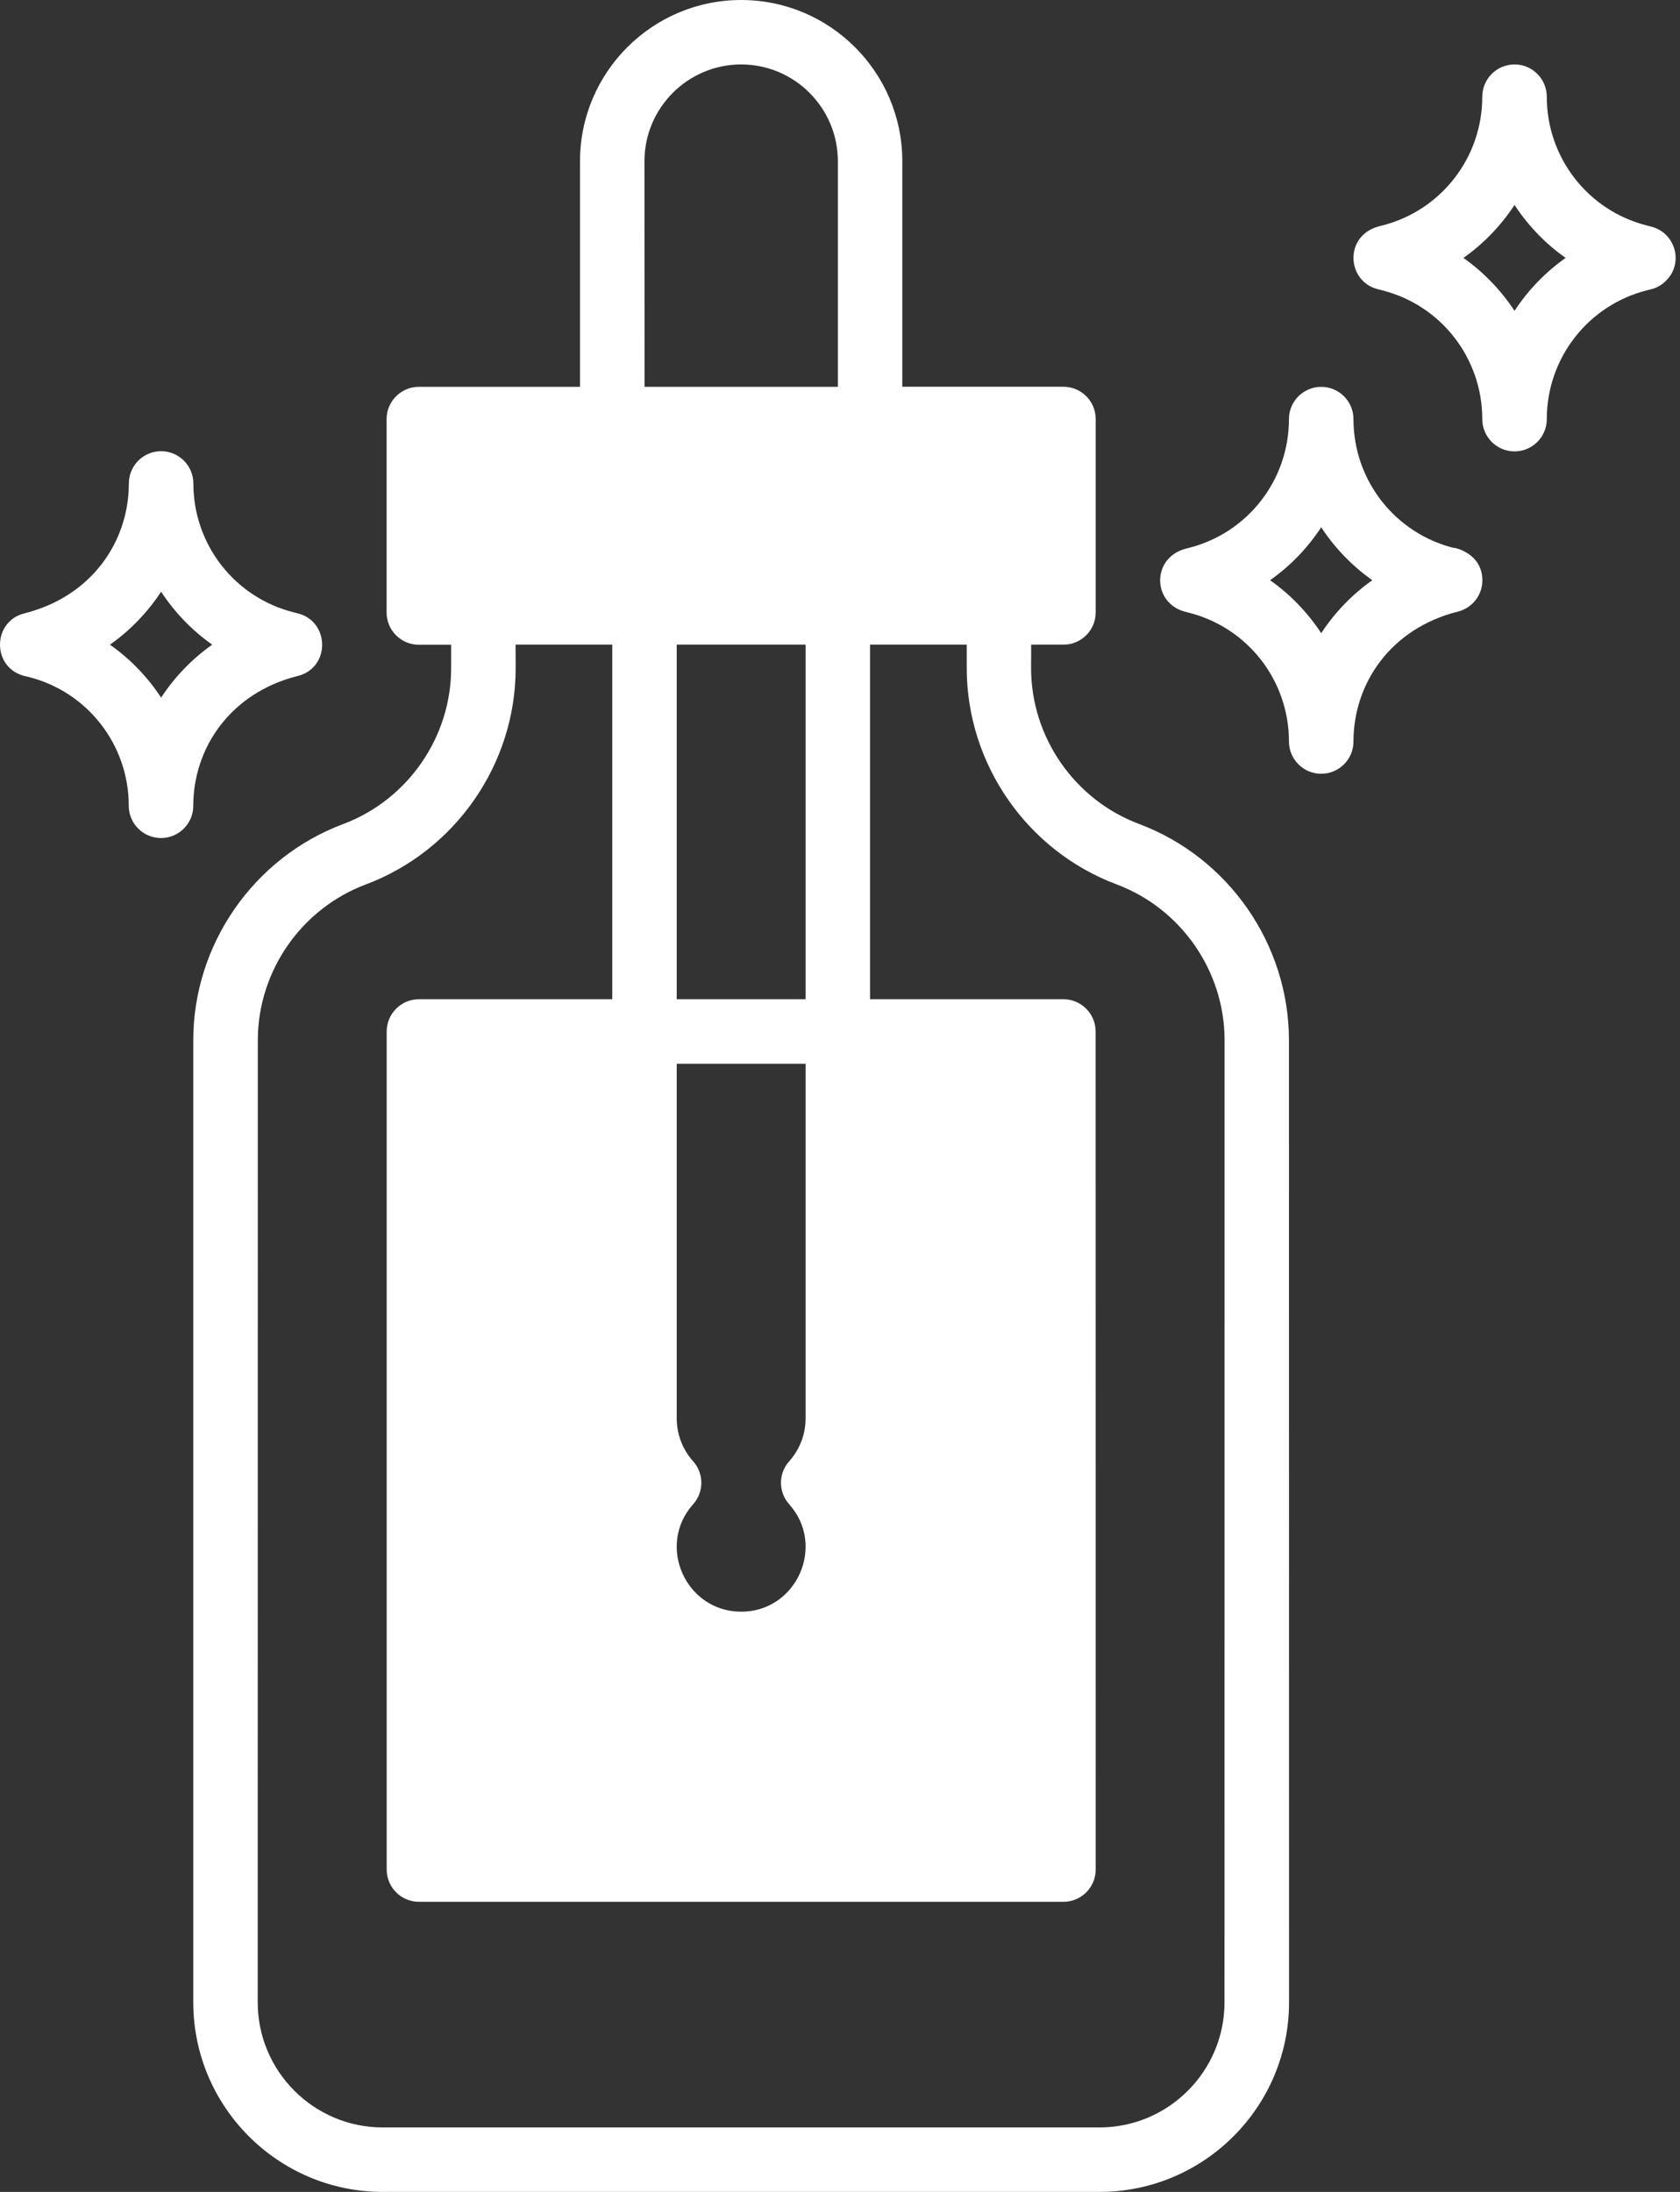
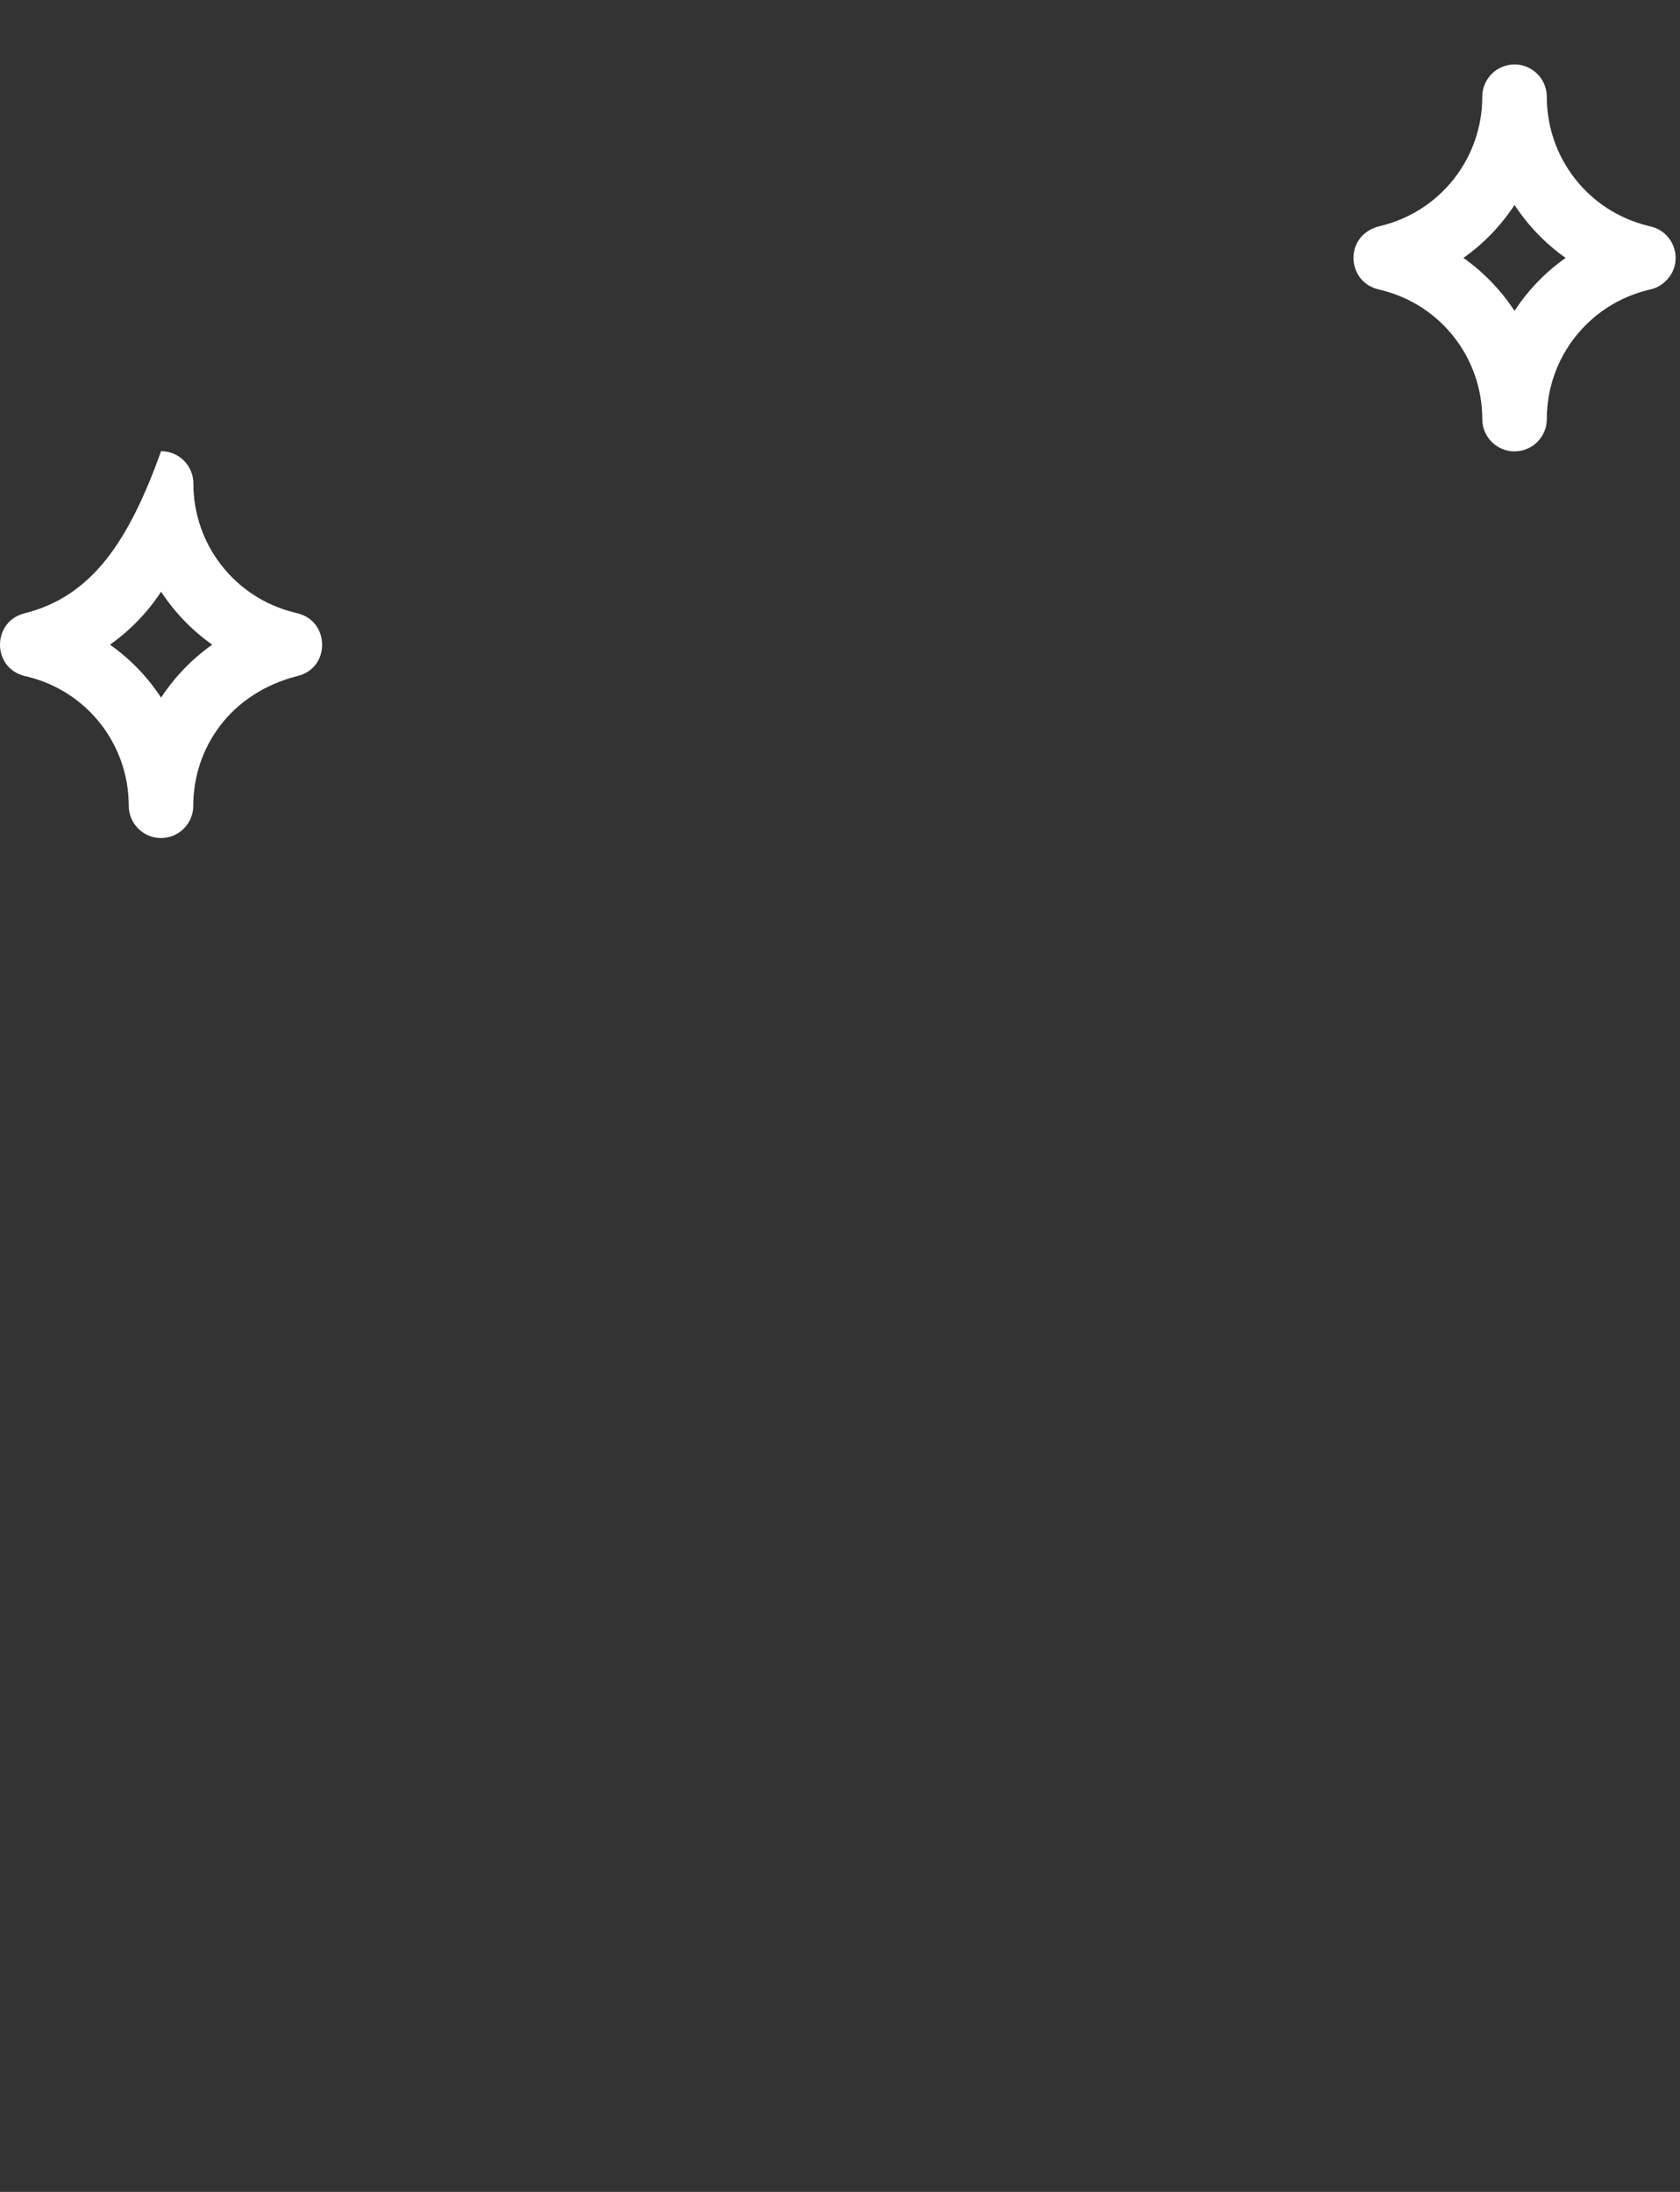
<svg xmlns="http://www.w3.org/2000/svg" fill="none" viewBox="0 0 69 90" height="90" width="69">
  <rect x="0" y="0" width="69" height="90" fill="#333333" stroke="none" />
-   <path fill="white" d="M12.234 27.754C13.578 27.415 13.548 25.517 12.234 25.186C12.215 25.182 12.059 25.141 12.074 25.145C9.639 24.538 7.942 22.36 7.942 19.852C7.942 19.122 7.35 18.526 6.617 18.526C5.887 18.526 5.292 19.118 5.292 19.852C5.292 22.204 3.795 24.486 0.996 25.186C-0.281 25.51 -0.34 27.293 0.877 27.717C0.959 27.747 1.007 27.758 1.156 27.791C3.591 28.398 5.288 30.576 5.288 33.085C5.288 33.814 5.88 34.41 6.613 34.41C7.343 34.41 7.938 33.818 7.938 33.085C7.938 30.732 9.442 28.454 12.234 27.754ZM4.517 26.47C5.351 25.882 6.062 25.141 6.617 24.296C7.171 25.141 7.882 25.882 8.716 26.47C7.882 27.058 7.171 27.799 6.617 28.644C6.062 27.799 5.351 27.058 4.517 26.47Z" />
+   <path fill="white" d="M12.234 27.754C13.578 27.415 13.548 25.517 12.234 25.186C12.215 25.182 12.059 25.141 12.074 25.145C9.639 24.538 7.942 22.36 7.942 19.852C7.942 19.122 7.35 18.526 6.617 18.526C5.292 22.204 3.795 24.486 0.996 25.186C-0.281 25.51 -0.34 27.293 0.877 27.717C0.959 27.747 1.007 27.758 1.156 27.791C3.591 28.398 5.288 30.576 5.288 33.085C5.288 33.814 5.88 34.41 6.613 34.41C7.343 34.41 7.938 33.818 7.938 33.085C7.938 30.732 9.442 28.454 12.234 27.754ZM4.517 26.47C5.351 25.882 6.062 25.141 6.617 24.296C7.171 25.141 7.882 25.882 8.716 26.47C7.882 27.058 7.171 27.799 6.617 28.644C6.062 27.799 5.351 27.058 4.517 26.47Z" />
  <path fill="white" d="M67.821 9.306C67.802 9.302 67.642 9.261 67.661 9.265C65.226 8.658 63.529 6.481 63.529 3.972C63.529 3.242 62.937 2.646 62.204 2.646C61.474 2.646 60.879 3.238 60.879 3.972C60.879 6.481 59.178 8.658 56.747 9.265L56.591 9.306C55.202 9.708 55.31 11.55 56.587 11.874C56.605 11.878 56.766 11.919 56.747 11.915C59.181 12.522 60.879 14.7 60.879 17.209C60.879 17.938 61.471 18.534 62.204 18.534C62.934 18.534 63.529 17.942 63.529 17.209C63.529 14.7 65.23 12.522 67.661 11.915C67.743 11.878 68.242 11.867 68.632 11.271C68.718 11.13 68.781 10.962 68.807 10.784C68.904 10.132 68.499 9.477 67.821 9.306ZM62.204 12.764C61.649 11.919 60.938 11.178 60.105 10.59C60.938 10.002 61.649 9.261 62.204 8.416C62.758 9.261 63.469 10.002 64.303 10.59C63.469 11.178 62.758 11.915 62.204 12.764Z" />
-   <path fill="white" d="M59.721 22.502C57.287 21.895 55.589 19.718 55.589 17.209C55.589 16.479 54.997 15.884 54.264 15.884C53.535 15.884 52.939 16.476 52.939 17.209C52.939 19.718 51.238 21.895 48.807 22.502L48.651 22.543C47.3 22.938 47.329 24.743 48.651 25.112L48.807 25.152C51.242 25.759 52.939 27.937 52.939 30.446C52.939 31.175 53.531 31.771 54.264 31.771C54.994 31.771 55.589 31.179 55.589 30.446C55.589 28.09 57.089 25.811 59.881 25.112C60.458 24.966 60.883 24.449 60.883 23.827C60.879 22.588 59.472 22.439 59.721 22.502ZM54.264 25.998C53.709 25.153 52.998 24.412 52.164 23.824C52.998 23.236 53.709 22.495 54.264 21.65C54.819 22.495 55.529 23.236 56.363 23.824C55.529 24.412 54.819 25.153 54.264 25.998Z" />
-   <path fill="white" d="M46.785 33.833C44.131 32.839 42.348 30.267 42.348 27.434L42.352 26.47H43.677C44.407 26.47 45.002 25.878 45.002 25.145V17.205C45.002 16.475 44.41 15.88 43.677 15.88H37.059V6.618C37.059 2.97 34.092 0 30.44 0C26.792 0 23.822 2.967 23.822 6.618V15.883H17.203C16.474 15.883 15.878 16.475 15.878 17.209V25.148C15.878 25.878 16.47 26.474 17.203 26.474H18.529V27.438C18.529 30.27 16.746 32.843 14.092 33.837C10.41 35.218 7.938 38.784 7.938 42.714V82.216C7.938 86.508 11.43 90 15.722 90H45.159C49.451 90 52.943 86.508 52.943 82.216L52.939 42.714C52.939 38.784 50.467 35.214 46.785 33.833ZM26.469 6.618C26.469 4.429 28.252 2.646 30.441 2.646C32.629 2.646 34.412 4.429 34.412 6.618V15.883H26.473L26.469 6.618ZM33.087 41.028H27.794V26.47H33.087V41.028ZM33.087 58.236C33.087 58.888 32.849 59.513 32.413 60.001C31.963 60.504 31.963 61.263 32.413 61.765C33.932 63.463 32.719 66.176 30.441 66.176C28.163 66.176 26.949 63.459 28.468 61.765C28.918 61.263 28.918 60.504 28.468 60.001C28.032 59.513 27.794 58.888 27.794 58.236V43.678H33.087L33.087 58.236ZM50.292 82.216C50.292 85.049 47.988 87.353 45.156 87.353H15.722C12.889 87.353 10.585 85.049 10.585 82.216L10.589 42.714C10.589 39.881 12.372 37.309 15.026 36.315C18.708 34.934 21.179 31.368 21.179 27.438L21.175 26.47H25.147V41.028H17.207C16.478 41.028 15.882 41.62 15.882 42.353V76.762C15.882 77.492 16.474 78.088 17.207 78.088H43.677C44.407 78.088 45.002 77.496 45.002 76.762L44.999 42.353C44.999 41.623 44.407 41.028 43.673 41.028H35.734V26.47H39.705V27.434C39.705 31.365 42.177 34.931 45.858 36.312C48.513 37.306 50.295 39.878 50.295 42.71L50.292 82.216Z" />
</svg>